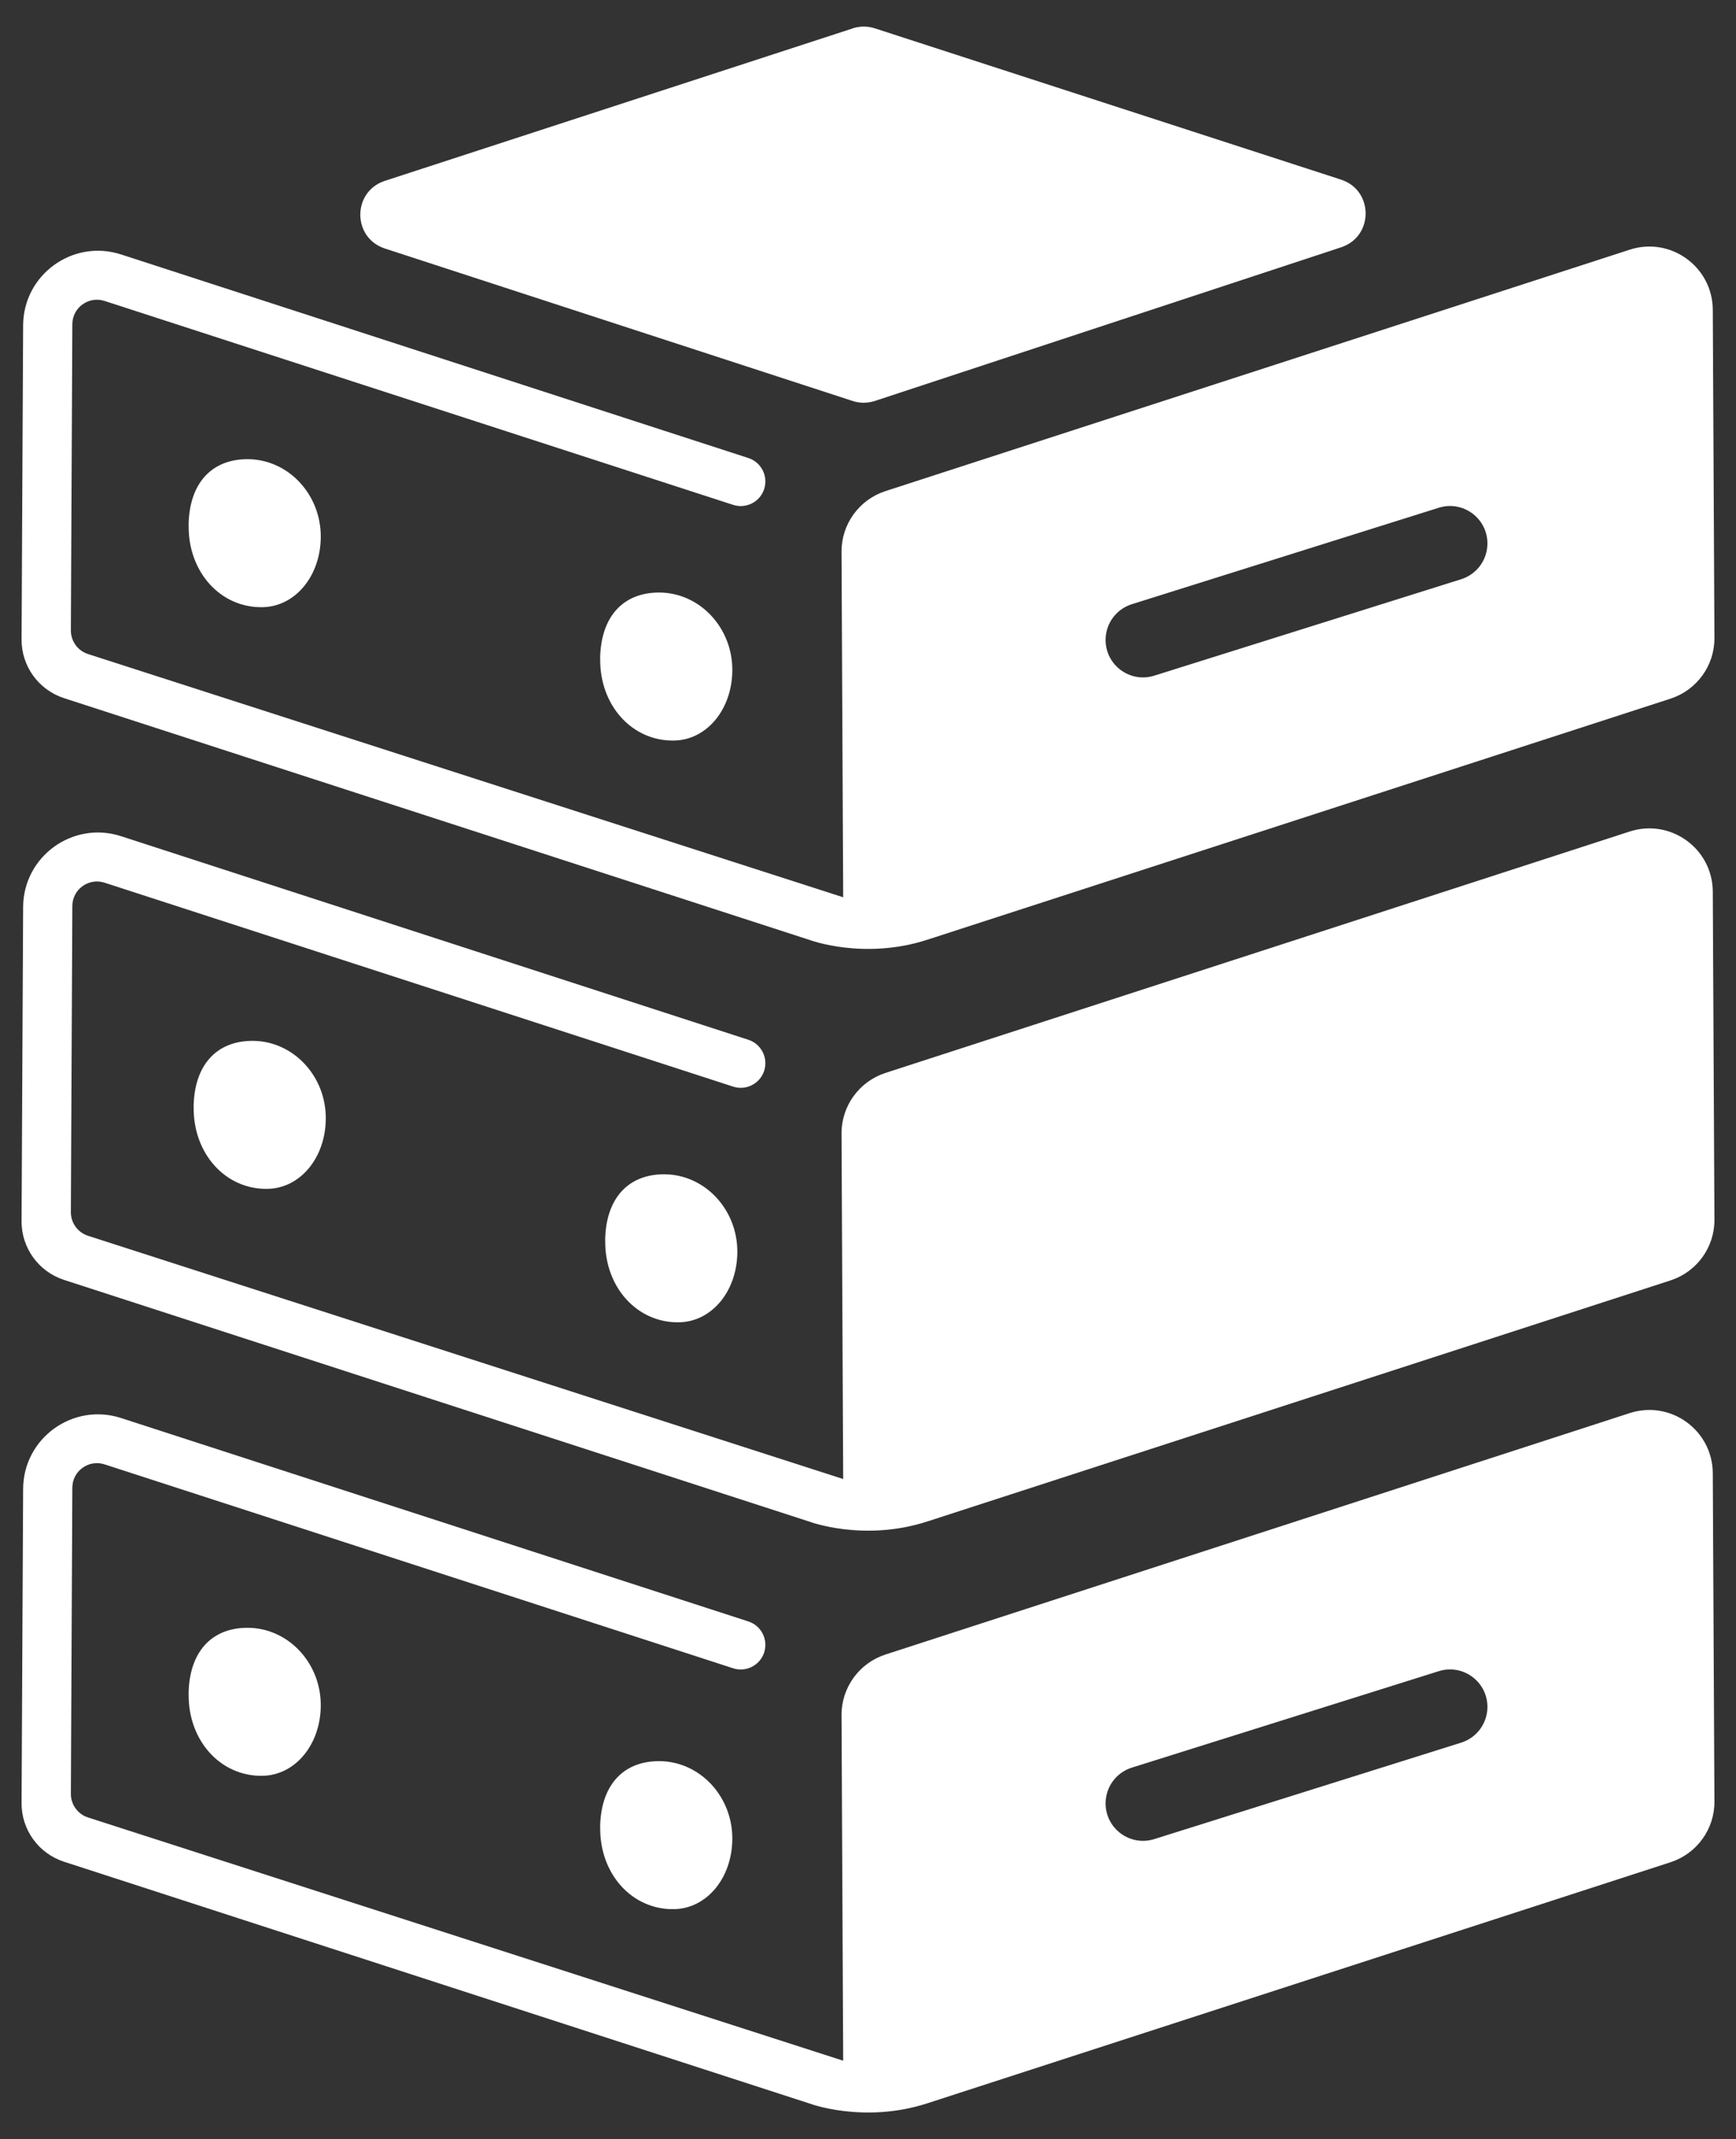
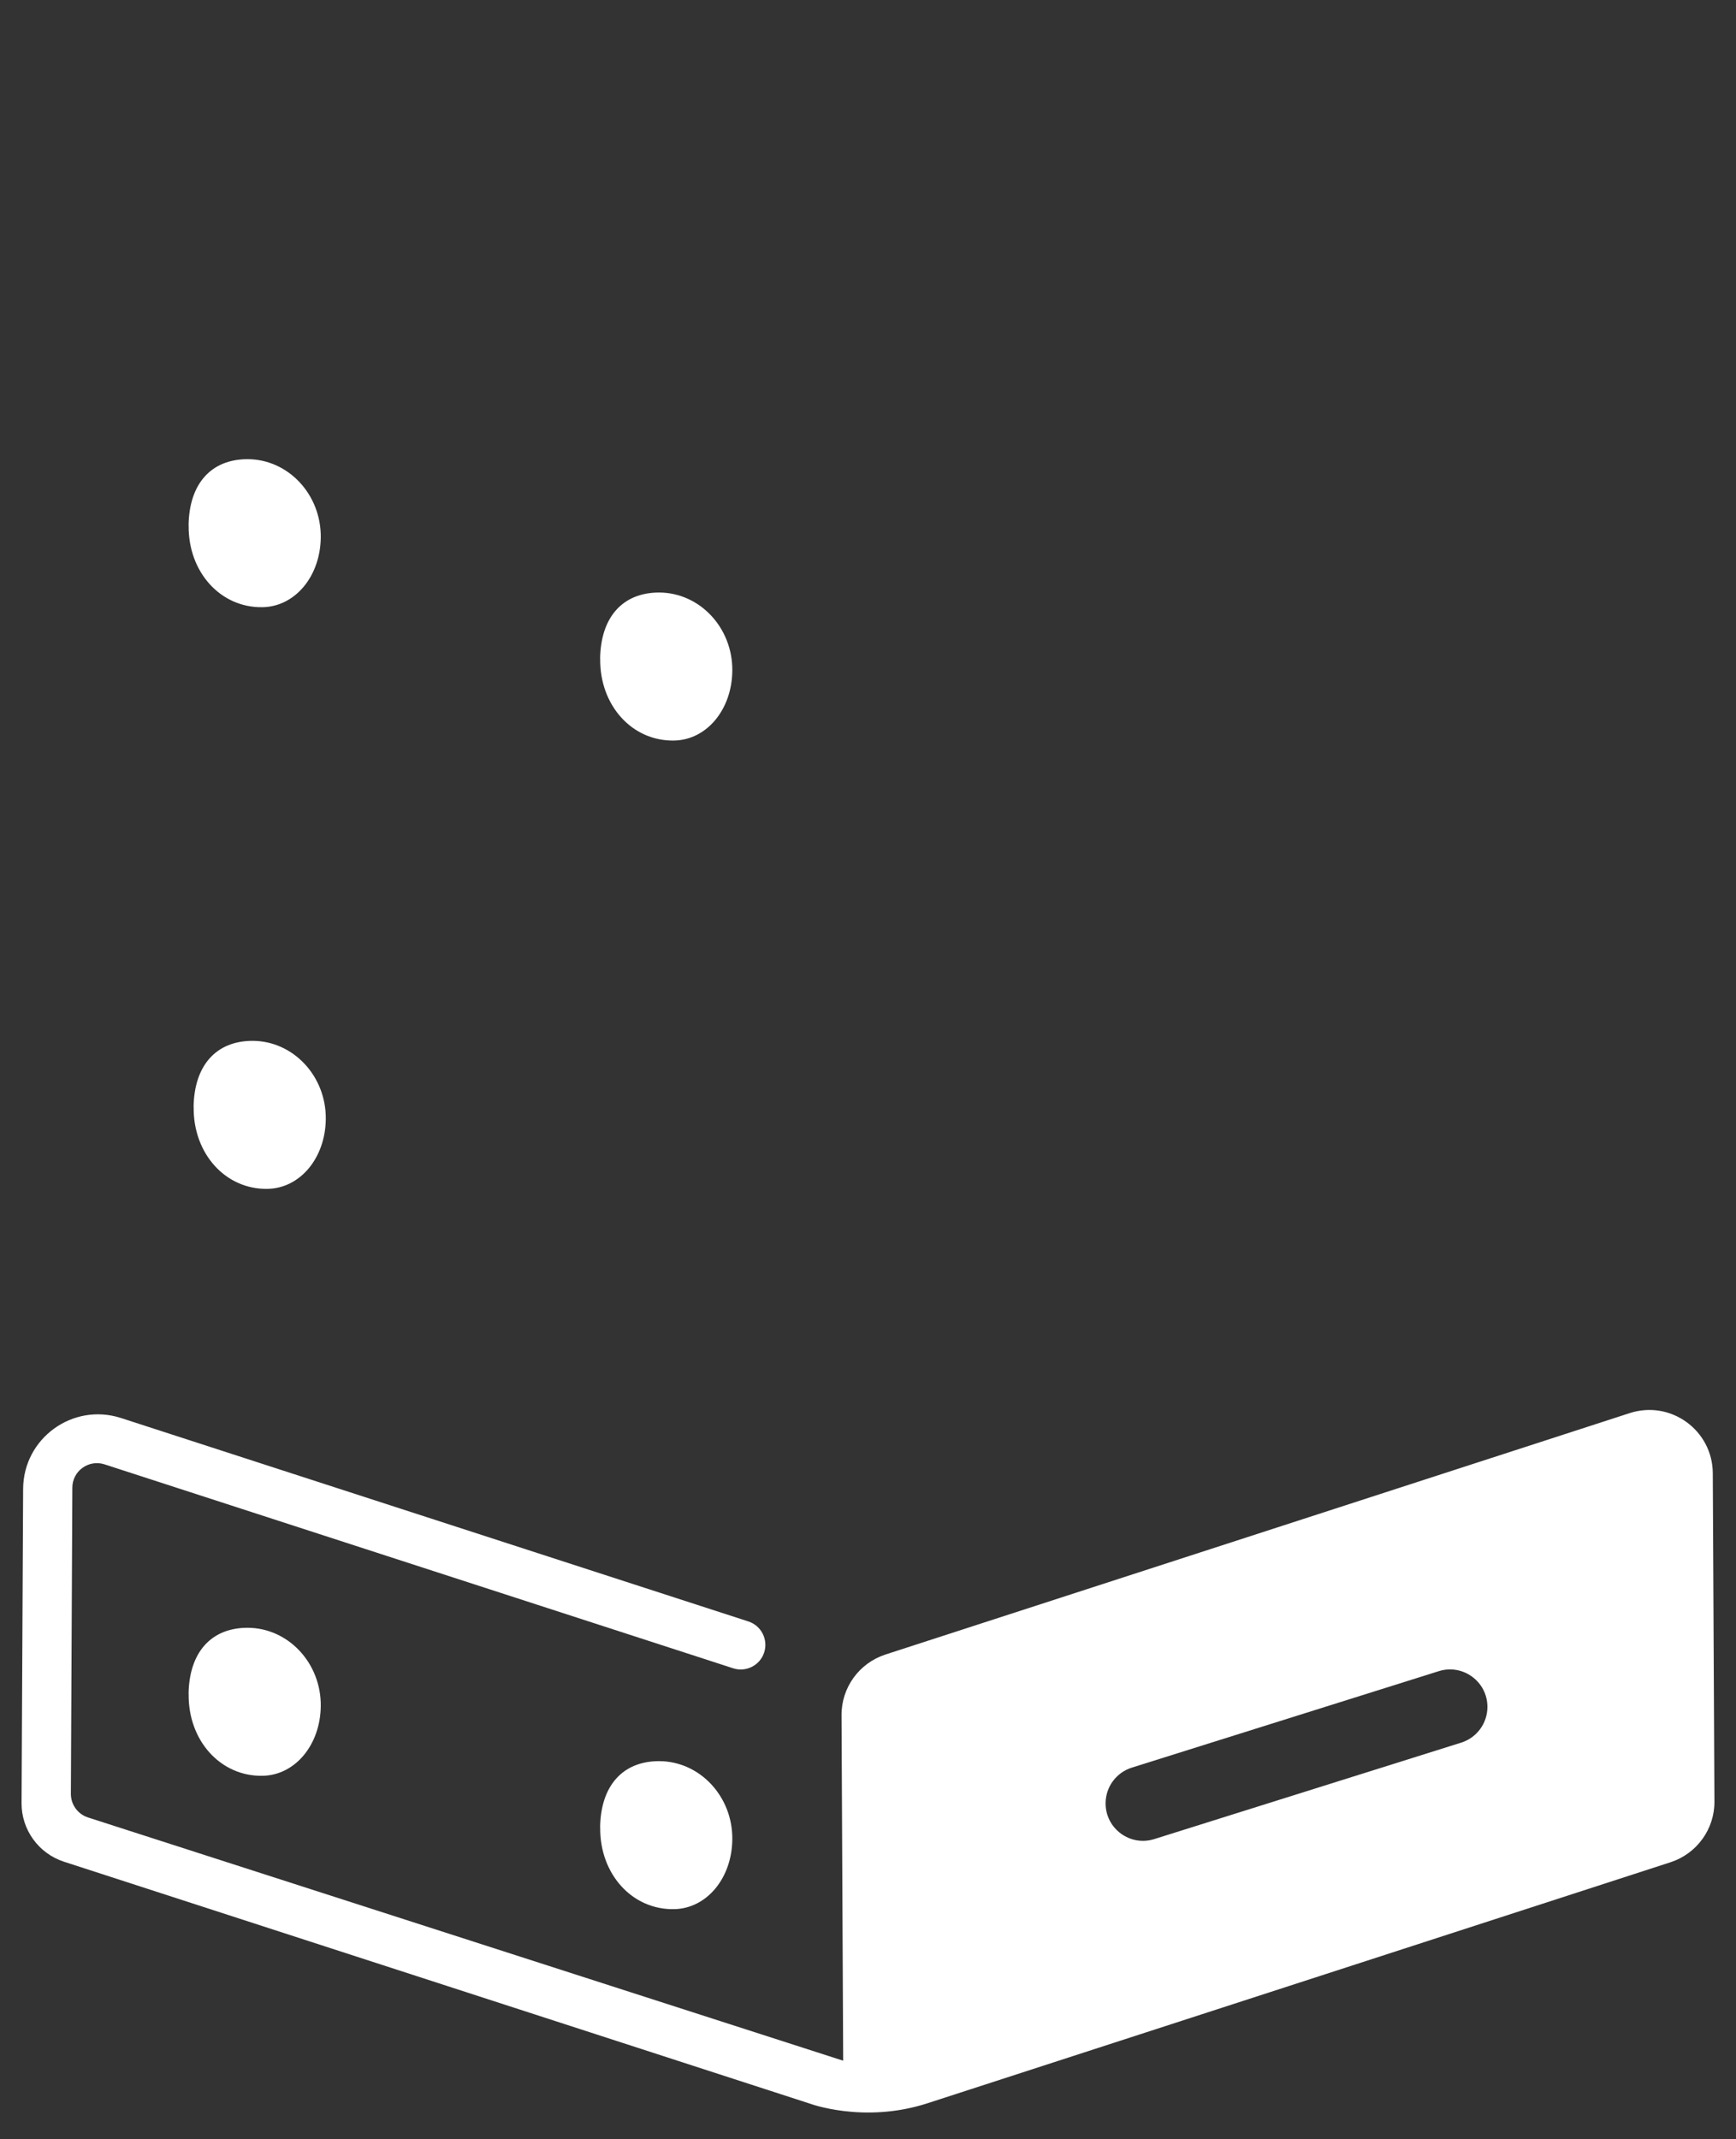
<svg xmlns="http://www.w3.org/2000/svg" id="Camada_1" data-name="Camada 1" viewBox="0 0 210.91 259.84">
  <rect x="0" y="0" width="210.91" height="259.84" fill="#333333" stroke="none" />
  <defs>
    <style>
      .cls-1 {
        fill: #fff;
        stroke-width: 0px;
      }
    </style>
  </defs>
  <g id="MID">
-     <path id="CORPO" class="cls-1" d="m102.44,179.67l-91.75-29.55c-1.24-.4-2.08-1.56-2.08-2.86l.18-37.2c0-2.03,1.99-3.46,3.92-2.83l76.36,24.77c1.57.51,3.26-.35,3.77-1.92h0c.51-1.57-.35-3.26-1.92-3.77L14.71,101.58c-5.86-1.9-11.87,2.45-11.9,8.61l-.19,38.16c-.02,3.24,2.07,6.13,5.16,7.13l90.54,29.36s6.59,2.49,14.33-.01l90.31-29.29c3.19-1.04,5.35-4.02,5.33-7.37l-.2-39.86c-.03-5.22-5.12-8.91-10.09-7.3l-90.43,29.33c-3.19,1.04-5.35,4.02-5.33,7.37l.2,41.97Z" />
    <path id="OLHO_ESQUERDO" data-name="OLHO ESQUERDO" class="cls-1" d="m23.52,134.5c.06-5.07,2.74-8.07,7.19-8.06,4.93.02,8.93,4.3,8.87,9.51-.05,4.72-3.12,8.4-7.07,8.47-5.1.1-9.05-4.27-8.98-9.92Z" />
-     <path id="OLHO_DIREITO" data-name="OLHO DIREITO" class="cls-1" d="m73.52,150.71c.06-5.07,2.74-8.07,7.19-8.06,4.93.02,8.93,4.3,8.87,9.51-.05,4.72-3.12,8.4-7.07,8.47-5.1.1-9.05-4.27-8.98-9.92Z" />
  </g>
-   <path id="TOP_SQUARE" data-name="TOP SQUARE" class="cls-1" d="m103.6,3.45l-56.84,18.52c-3.98,1.3-3.98,6.92,0,8.22l56.83,18.52c.88.29,1.82.28,2.69,0l56.66-18.67c3.97-1.31,3.96-6.93-.02-8.22L106.28,3.44c-.87-.28-1.8-.28-2.67,0Z" />
  <g>
    <path id="OLHO_ESQUERDO-2" data-name="OLHO ESQUERDO" class="cls-1" d="m22.91,63.84c.06-5.07,2.74-8.07,7.19-8.06,4.93.02,8.93,4.3,8.87,9.51-.05,4.72-3.12,8.4-7.07,8.47-5.1.1-9.05-4.27-8.98-9.92Z" />
    <path id="OLHO_DIREITO-2" data-name="OLHO DIREITO" class="cls-1" d="m72.91,80.04c.06-5.07,2.74-8.07,7.19-8.06,4.93.02,8.93,4.3,8.87,9.51-.05,4.72-3.12,8.4-7.07,8.47-5.1.1-9.05-4.27-8.98-9.92Z" />
-     <path class="cls-1" d="m208.09,37.63c-.03-5.22-5.12-8.91-10.09-7.3l-90.43,29.33c-3.19,1.04-5.35,4.02-5.33,7.37l.2,41.97L10.69,79.45c-1.24-.4-2.08-1.56-2.08-2.86l.18-37.2c0-2.03,1.99-3.46,3.92-2.83l76.36,24.77c1.57.51,3.26-.35,3.77-1.92.51-1.57-.35-3.26-1.92-3.77L14.71,30.91c-5.86-1.9-11.87,2.45-11.9,8.61l-.19,38.16c-.02,3.24,2.07,6.13,5.16,7.13l90.54,29.36s6.59,2.49,14.33-.01l90.31-29.29c3.19-1.04,5.35-4.02,5.33-7.37l-.2-39.86Zm-30.56,32.73l-37.3,11.72c-2.93.92-5.91-1.27-5.91-4.34,0-1.99,1.29-3.74,3.18-4.34l37.3-11.72c2.93-.92,5.91,1.27,5.91,4.34,0,1.99-1.29,3.74-3.18,4.34Z" />
  </g>
  <g>
    <path id="OLHO_ESQUERDO-3" data-name="OLHO ESQUERDO" class="cls-1" d="m22.91,205.8c.06-5.07,2.74-8.07,7.19-8.06,4.93.02,8.93,4.3,8.87,9.51-.05,4.72-3.12,8.4-7.07,8.47-5.1.1-9.05-4.27-8.98-9.92Z" />
    <path id="OLHO_DIREITO-3" data-name="OLHO DIREITO" class="cls-1" d="m72.91,222c.06-5.07,2.74-8.07,7.19-8.06,4.93.02,8.93,4.3,8.87,9.51-.05,4.72-3.12,8.4-7.07,8.47-5.1.1-9.05-4.27-8.98-9.92Z" />
    <path class="cls-1" d="m208.09,178.96c-.03-5.22-5.12-8.91-10.09-7.3l-90.43,29.33c-3.19,1.04-5.35,4.02-5.33,7.37l.2,41.97-91.75-29.55c-1.24-.4-2.08-1.56-2.08-2.86l.18-37.2c0-2.03,1.99-3.46,3.92-2.83l76.36,24.77c1.57.51,3.26-.35,3.77-1.92.51-1.57-.35-3.26-1.92-3.77l-76.21-24.71c-5.86-1.9-11.87,2.45-11.9,8.61l-.19,38.16c-.02,3.24,2.07,6.13,5.16,7.13l90.54,29.36s6.59,2.49,14.33-.01l90.31-29.29c3.19-1.04,5.35-4.02,5.33-7.37l-.2-39.86Zm-30.56,32.73l-37.3,11.72c-2.93.92-5.91-1.27-5.91-4.34,0-1.99,1.29-3.74,3.18-4.34l37.3-11.72c2.93-.92,5.91,1.27,5.91,4.34,0,1.99-1.29,3.74-3.18,4.34Z" />
  </g>
</svg>